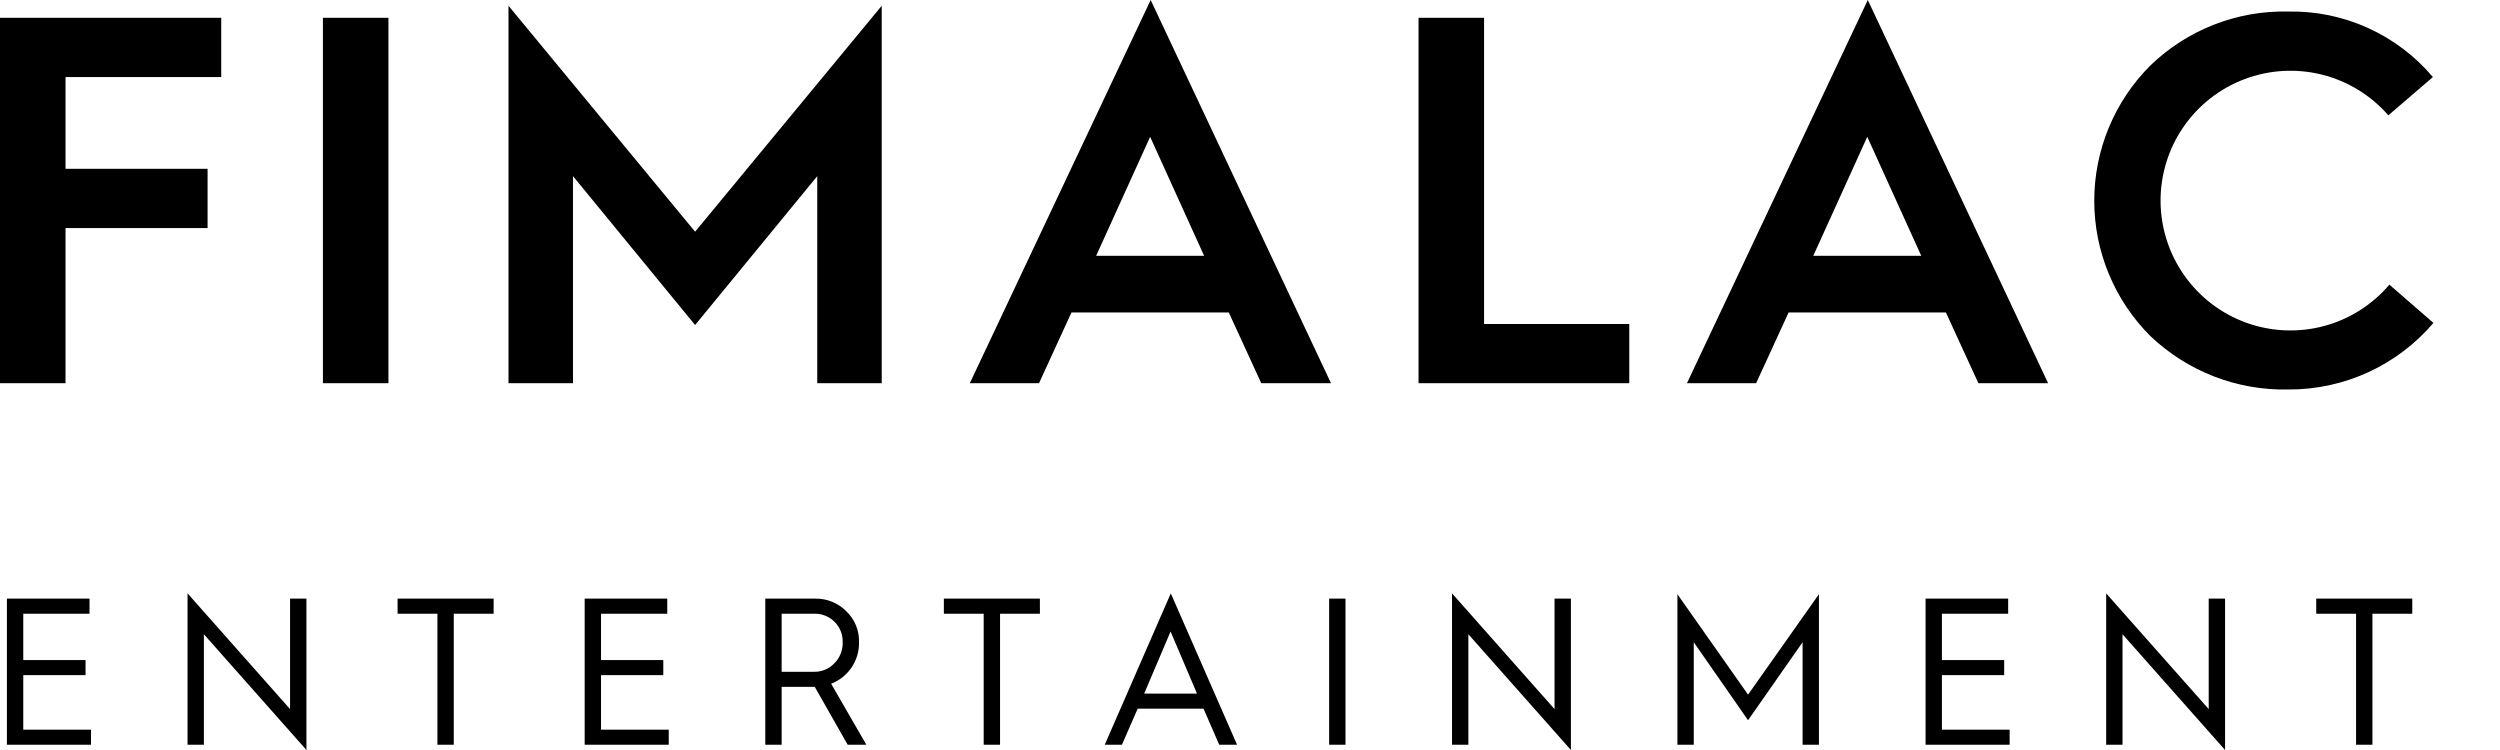
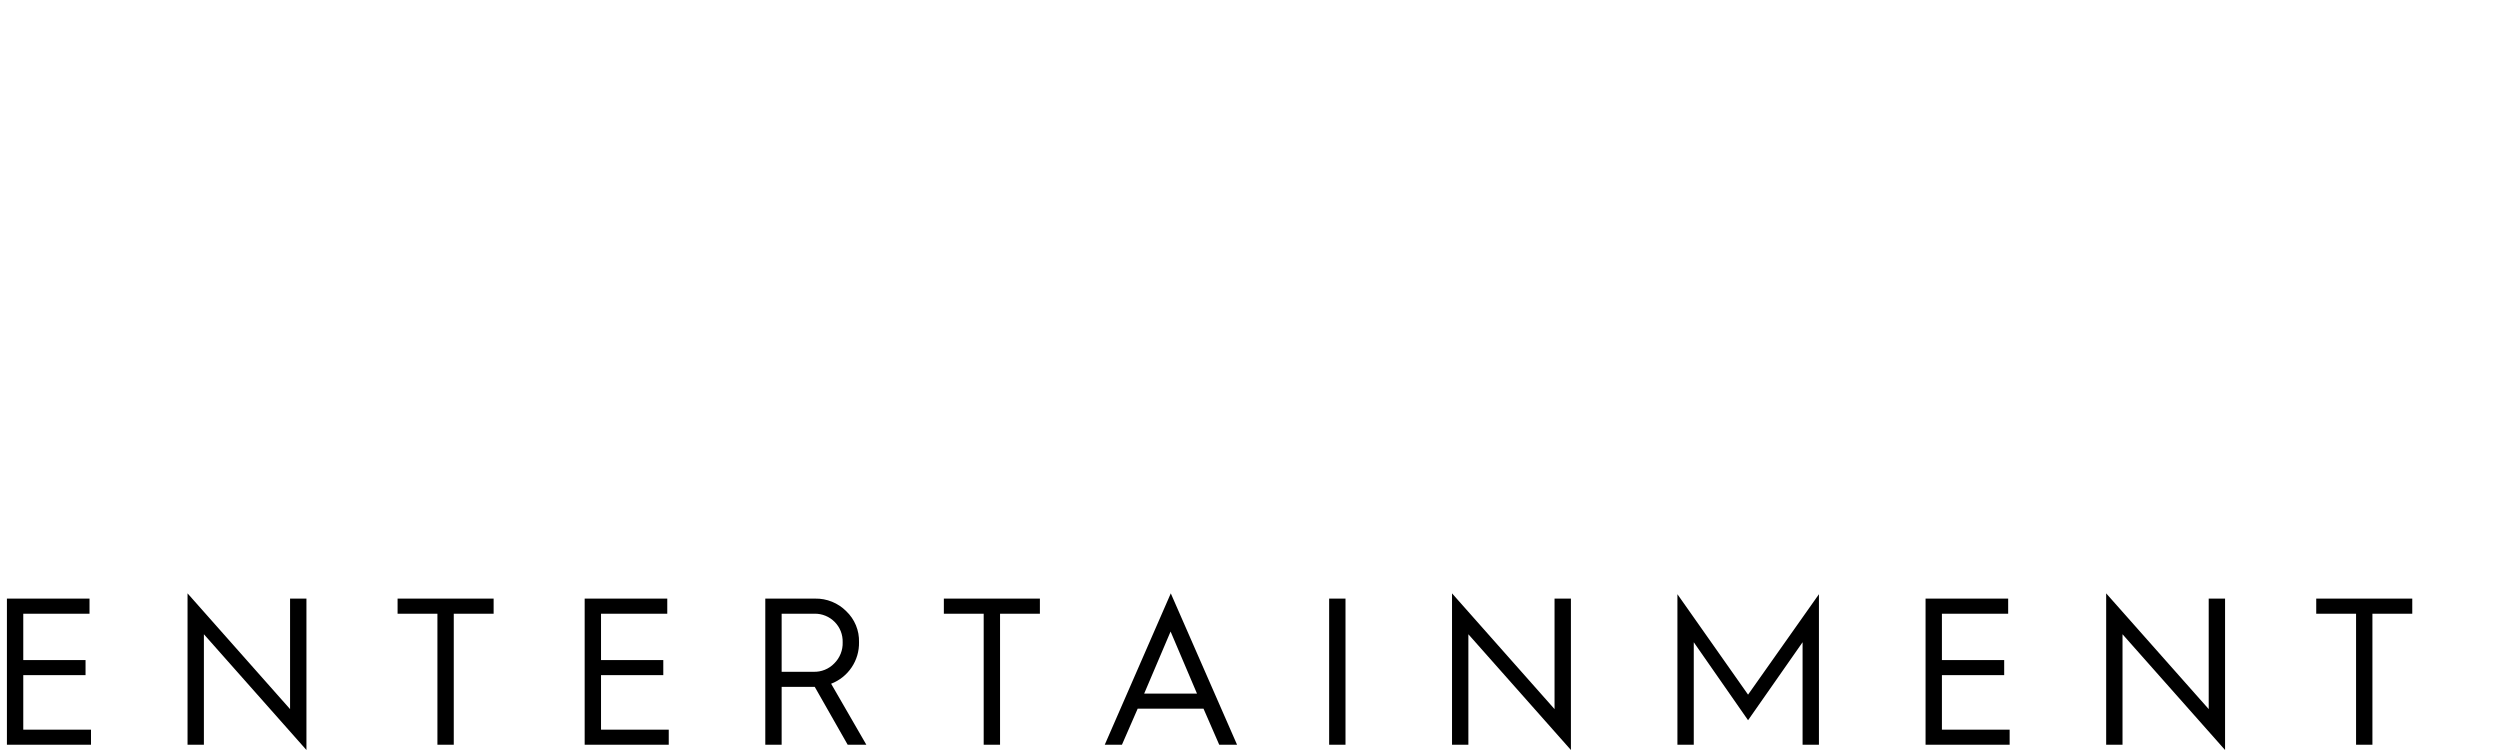
<svg xmlns="http://www.w3.org/2000/svg" width="120" height="36" viewBox="0 0 120 36" fill="none">
  <g clip-path="url(#clip0_935_10939)">
    <path d="M4.368 35.748V35.024H1.117V32.407H4.106V31.682H1.117V29.458H4.297V28.733H0.332V35.748H4.368ZM9.787 35.748V30.444L14.709 36V28.733H13.923V34.037L9.002 28.481V35.748H9.787ZM21.781 35.748V29.458H23.694V28.733H19.084V29.458H20.996V35.748H21.781ZM32.1 35.748V35.024H28.849V32.407H31.838V31.682H28.849V29.458H32.029V28.733H28.064V35.748H32.1ZM37.519 35.748V32.971H39.109L40.689 35.748H41.585L39.894 32.819C40.295 32.665 40.639 32.391 40.878 32.034C41.118 31.678 41.242 31.256 41.233 30.827C41.241 30.549 41.191 30.273 41.085 30.016C40.979 29.759 40.82 29.528 40.619 29.337C40.424 29.141 40.191 28.987 39.935 28.883C39.679 28.779 39.405 28.728 39.129 28.733H36.734V35.748H37.519ZM37.519 29.458H39.099C39.279 29.455 39.457 29.488 39.623 29.557C39.789 29.625 39.94 29.726 40.066 29.854C40.192 29.982 40.291 30.134 40.357 30.301C40.422 30.468 40.453 30.647 40.448 30.827C40.455 31.015 40.422 31.202 40.353 31.377C40.283 31.552 40.179 31.711 40.045 31.843C39.917 31.976 39.762 32.081 39.59 32.15C39.418 32.22 39.234 32.252 39.049 32.246H37.519V29.458ZM48.002 35.748V29.458H49.915V28.733H45.305V29.458H47.217V35.748H48.002ZM53.853 35.748L54.608 34.017H57.769L58.523 35.748H59.379L56.198 28.481L53.028 35.748H53.853ZM56.188 30.313L57.456 33.293H54.92L56.188 30.313ZM64.584 35.748V28.733H63.799V35.748H64.584ZM70.482 35.748V30.444L75.404 36V28.733H74.618V34.037L69.697 28.481V35.748H70.482ZM81.301 35.748V30.827L83.907 34.571L86.524 30.827V35.748H87.309V28.522L83.907 33.343L80.516 28.522V35.748H81.301ZM96.463 35.748V35.024H93.212V32.407H96.201V31.682H93.212V29.458H96.392V28.733H92.427V35.748H96.463ZM101.881 35.748V30.444L106.803 36V28.733H106.018V34.037L101.096 28.481V35.748H101.881ZM113.876 35.748V29.458H115.789V28.733H111.179V29.458H113.091V35.748H113.876Z" fill="black" />
-     <path d="M3.145 18.394V10.946H9.964V8.102H3.145V3.699H10.619V0.856H0V18.394L3.145 18.394ZM18.645 18.394V0.856H15.5V18.394H18.645ZM27.503 18.394V8.455L33.365 15.601L39.228 8.455V18.394H42.323V0.277L33.365 11.122L24.408 0.277V18.394L27.503 18.394ZM49.872 18.394L51.432 14.997H58.981L60.541 18.394H63.888L55.232 0L46.551 18.394H49.872ZM55.207 6.567L57.798 12.279H52.615L55.207 6.567ZM78.205 18.394V15.551H71.235V0.856H68.09V18.394L78.205 18.394ZM84.294 18.394L85.854 14.997H93.403L94.963 18.394H98.31L89.654 0L80.973 18.394H84.294ZM89.629 6.567L92.221 12.279H87.037L89.629 6.567ZM109.834 0.554C108.615 0.526 107.401 0.741 106.265 1.186C105.129 1.631 104.093 2.297 103.216 3.145C102.363 3.997 101.686 5.009 101.224 6.123C100.762 7.237 100.524 8.431 100.524 9.637C100.524 10.843 100.762 12.037 101.224 13.151C101.686 14.265 102.363 15.277 103.216 16.129C104.996 17.826 107.376 18.749 109.834 18.696C111.159 18.703 112.469 18.421 113.673 17.869C114.877 17.317 115.946 16.508 116.805 15.5L114.691 13.663C113.867 14.633 112.766 15.328 111.536 15.654C110.305 15.98 109.005 15.921 107.809 15.486C106.613 15.051 105.579 14.26 104.846 13.22C104.112 12.18 103.715 10.94 103.707 9.668C103.699 8.395 104.081 7.15 104.801 6.101C105.522 5.052 106.546 4.248 107.736 3.799C108.927 3.349 110.227 3.274 111.461 3.585C112.695 3.895 113.805 4.576 114.64 5.536L116.779 3.699C115.928 2.691 114.864 1.886 113.662 1.342C112.461 0.797 111.153 0.528 109.834 0.554V0.554Z" fill="black" />
  </g>
  <defs>
    <clipPath id="clip0_935_10939">
      <rect width="116.805" height="36" fill="white" />
    </clipPath>
  </defs>
</svg>